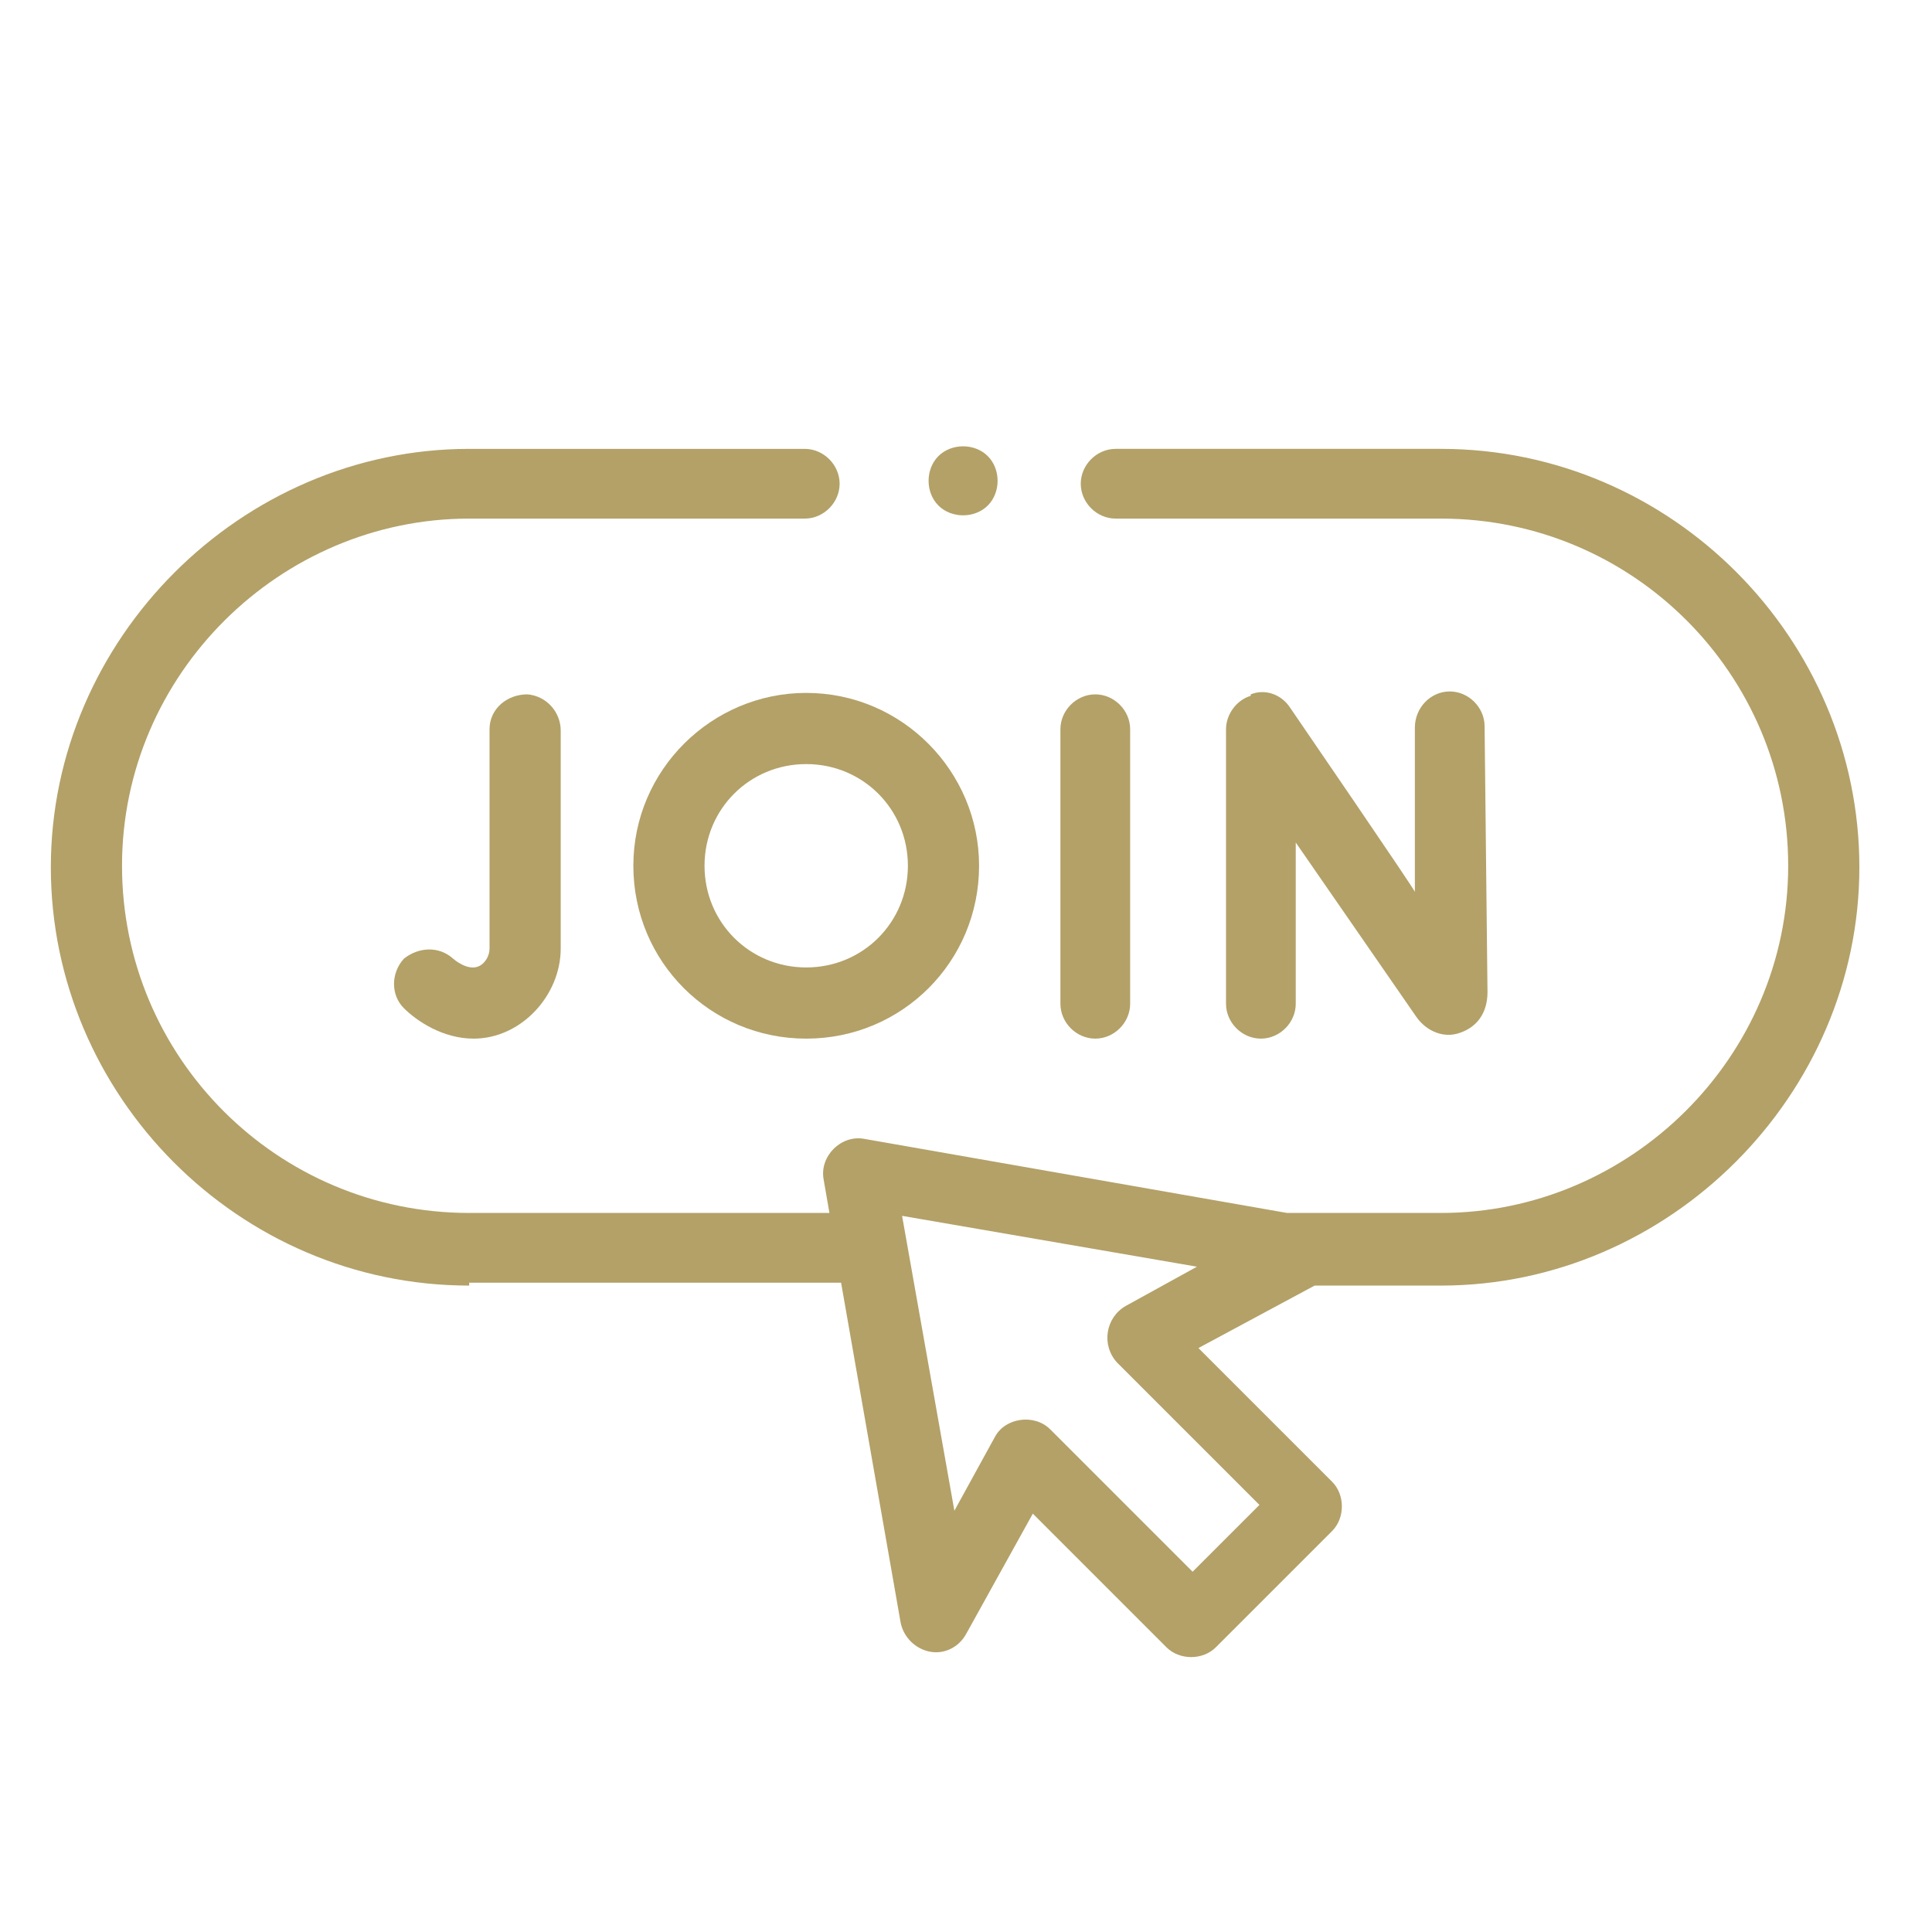
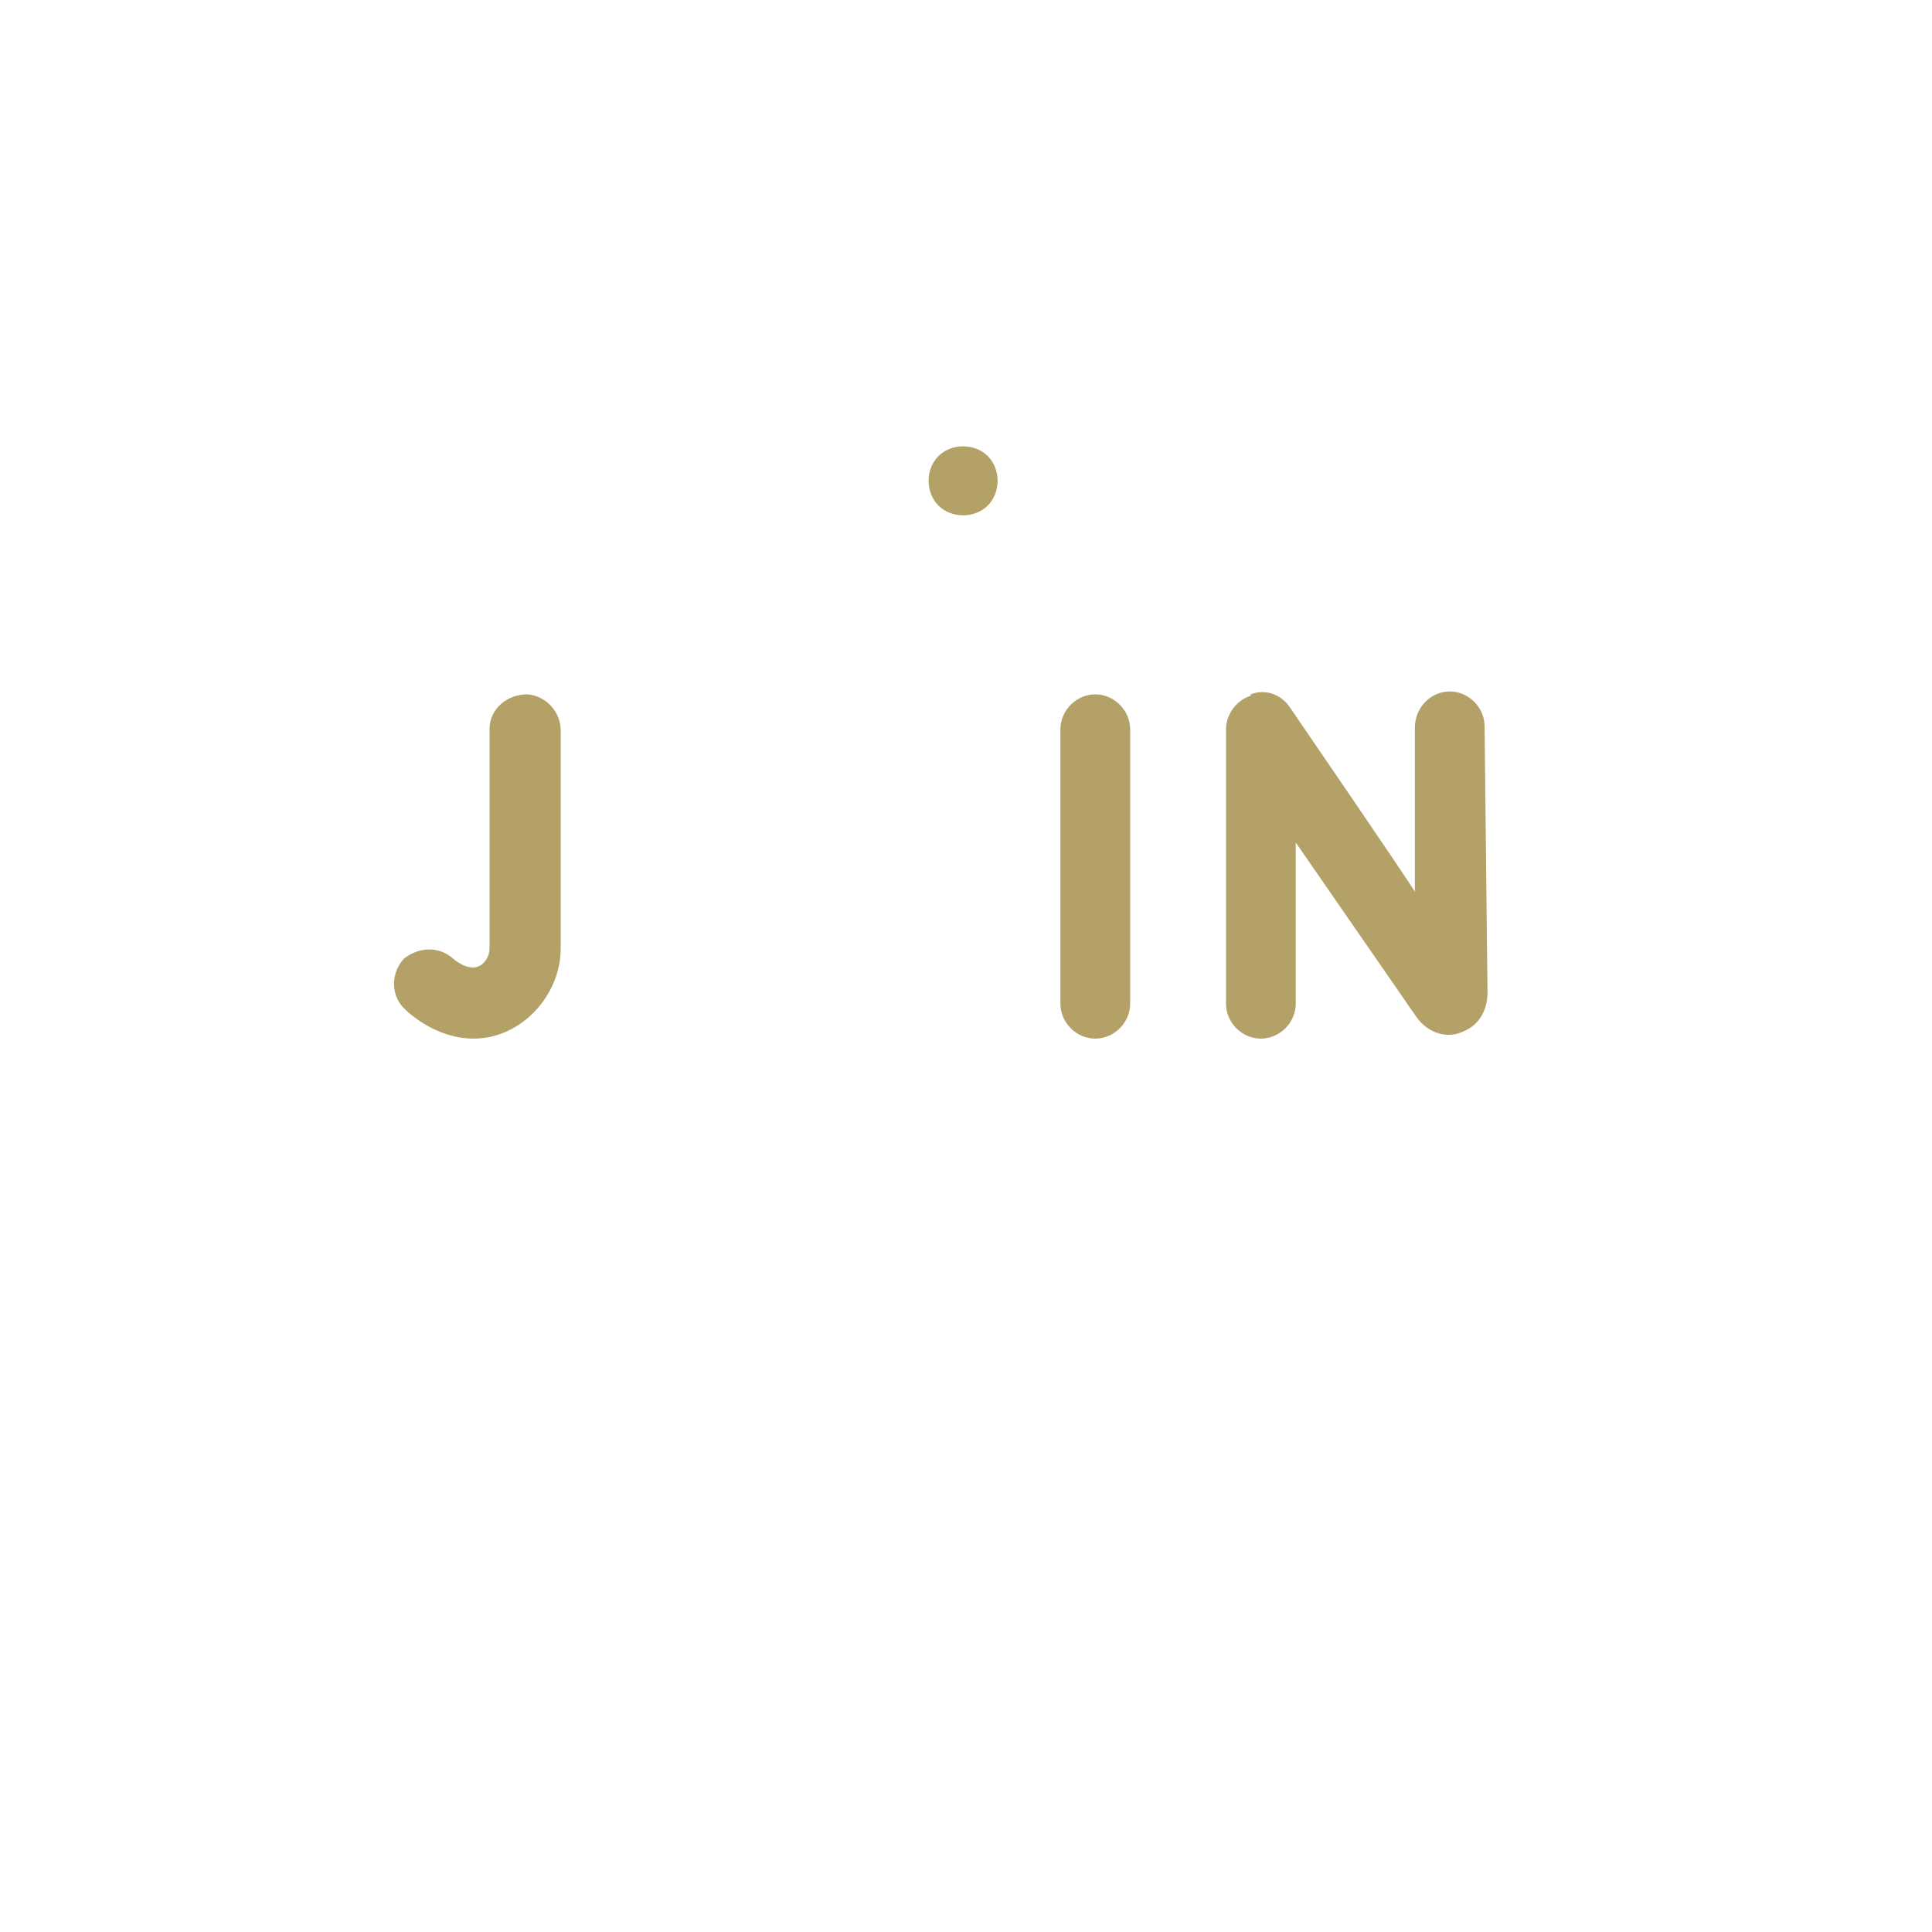
<svg xmlns="http://www.w3.org/2000/svg" id="a" version="1.1" viewBox="0 0 133 133">
  <defs>
    <style>
      .st0 {
        fill: #b3a168;
      }
    </style>
  </defs>
-   <path class="st0" d="M32.3,88.3h25.6l4.1,23.4c.2,1,1,1.8,2,2,1,.2,2-.3,2.5-1.2l4.6-8.3,9.2,9.2c.9.9,2.5.9,3.4,0l8-8c.9-.9.9-2.5,0-3.4l-9.2-9.2,8-4.3h8.7c15.7,0,28.8-13.1,28.8-28.8s-12.9-28.8-28.8-28.8h-22.4c-1.3,0-2.4,1.1-2.4,2.4s1.1,2.4,2.4,2.4h22.4c13.2,0,23.9,10.7,23.9,23.9s-10.9,23.9-23.9,23.9h-10.6l-29.1-5.1c-1.6-.3-3.1,1.2-2.8,2.8l.4,2.3h-24.8c-13.2,0-23.9-10.7-23.9-23.9s10.9-23.9,23.9-23.9h23.1c1.3,0,2.4-1.1,2.4-2.4s-1.1-2.4-2.4-2.4h-23.1c-15.7,0-28.8,13.1-28.8,28.8s12.9,28.8,28.8,28.8h0ZM86.7,103.6l-4.6,4.6-9.8-9.8c-1.1-1.1-3.1-.8-3.8.5l-2.8,5.1-3.6-20.3,20.3,3.5-4.9,2.7c-1.4.8-1.7,2.7-.6,3.9l9.8,9.8Z" />
  <path class="st0" d="M86.1,47.9c-1,.3-1.7,1.3-1.7,2.3v18.9c0,1.3,1.1,2.4,2.4,2.4s2.4-1.1,2.4-2.4v-11.1l8.3,12c.7,1,1.9,1.5,3,1.1,1.2-.4,1.9-1.4,1.9-2.8l-.2-18.3c0-1.3-1.1-2.4-2.4-2.4h0c-1.3,0-2.4,1.1-2.4,2.5v11.3c.1,0-8.6-12.7-8.6-12.7-.6-.9-1.7-1.3-2.7-.9h0Z" />
  <path class="st0" d="M32.6,71.5c3.3,0,6-3,6-6.2v-15c0-1.3-1-2.4-2.3-2.5-1.4,0-2.6,1-2.6,2.4v15.1c0,.5-.3,1-.7,1.2-.8.4-1.8-.5-1.8-.5h0s0,0,0,0c-1-.9-2.4-.8-3.4,0h0c-.9,1-.9,2.5,0,3.4.9.9,2.7,2.1,4.8,2.1h0Z" />
  <path class="st0" d="M73,69.1c0,1.3,1.1,2.4,2.4,2.4s2.4-1.1,2.4-2.4v-18.9c0-1.3-1.1-2.4-2.4-2.4s-2.4,1.1-2.4,2.4v18.9Z" />
-   <path class="st0" d="M55.5,47.7c-6.5,0-11.9,5.3-11.9,11.9s5.3,11.9,11.9,11.9,11.9-5.3,11.9-11.9c0-6.5-5.3-11.9-11.9-11.9h0ZM55.5,66.6c-3.9,0-7-3.1-7-7s3.1-7,7-7,7,3.1,7,7-3.1,7-7,7Z" />
  <path class="st0" d="M68,34.8c.9-.9.9-2.5,0-3.4-.9-.9-2.5-.9-3.4,0-.9.9-.9,2.5,0,3.4.9.9,2.5.9,3.4,0Z" />
</svg>